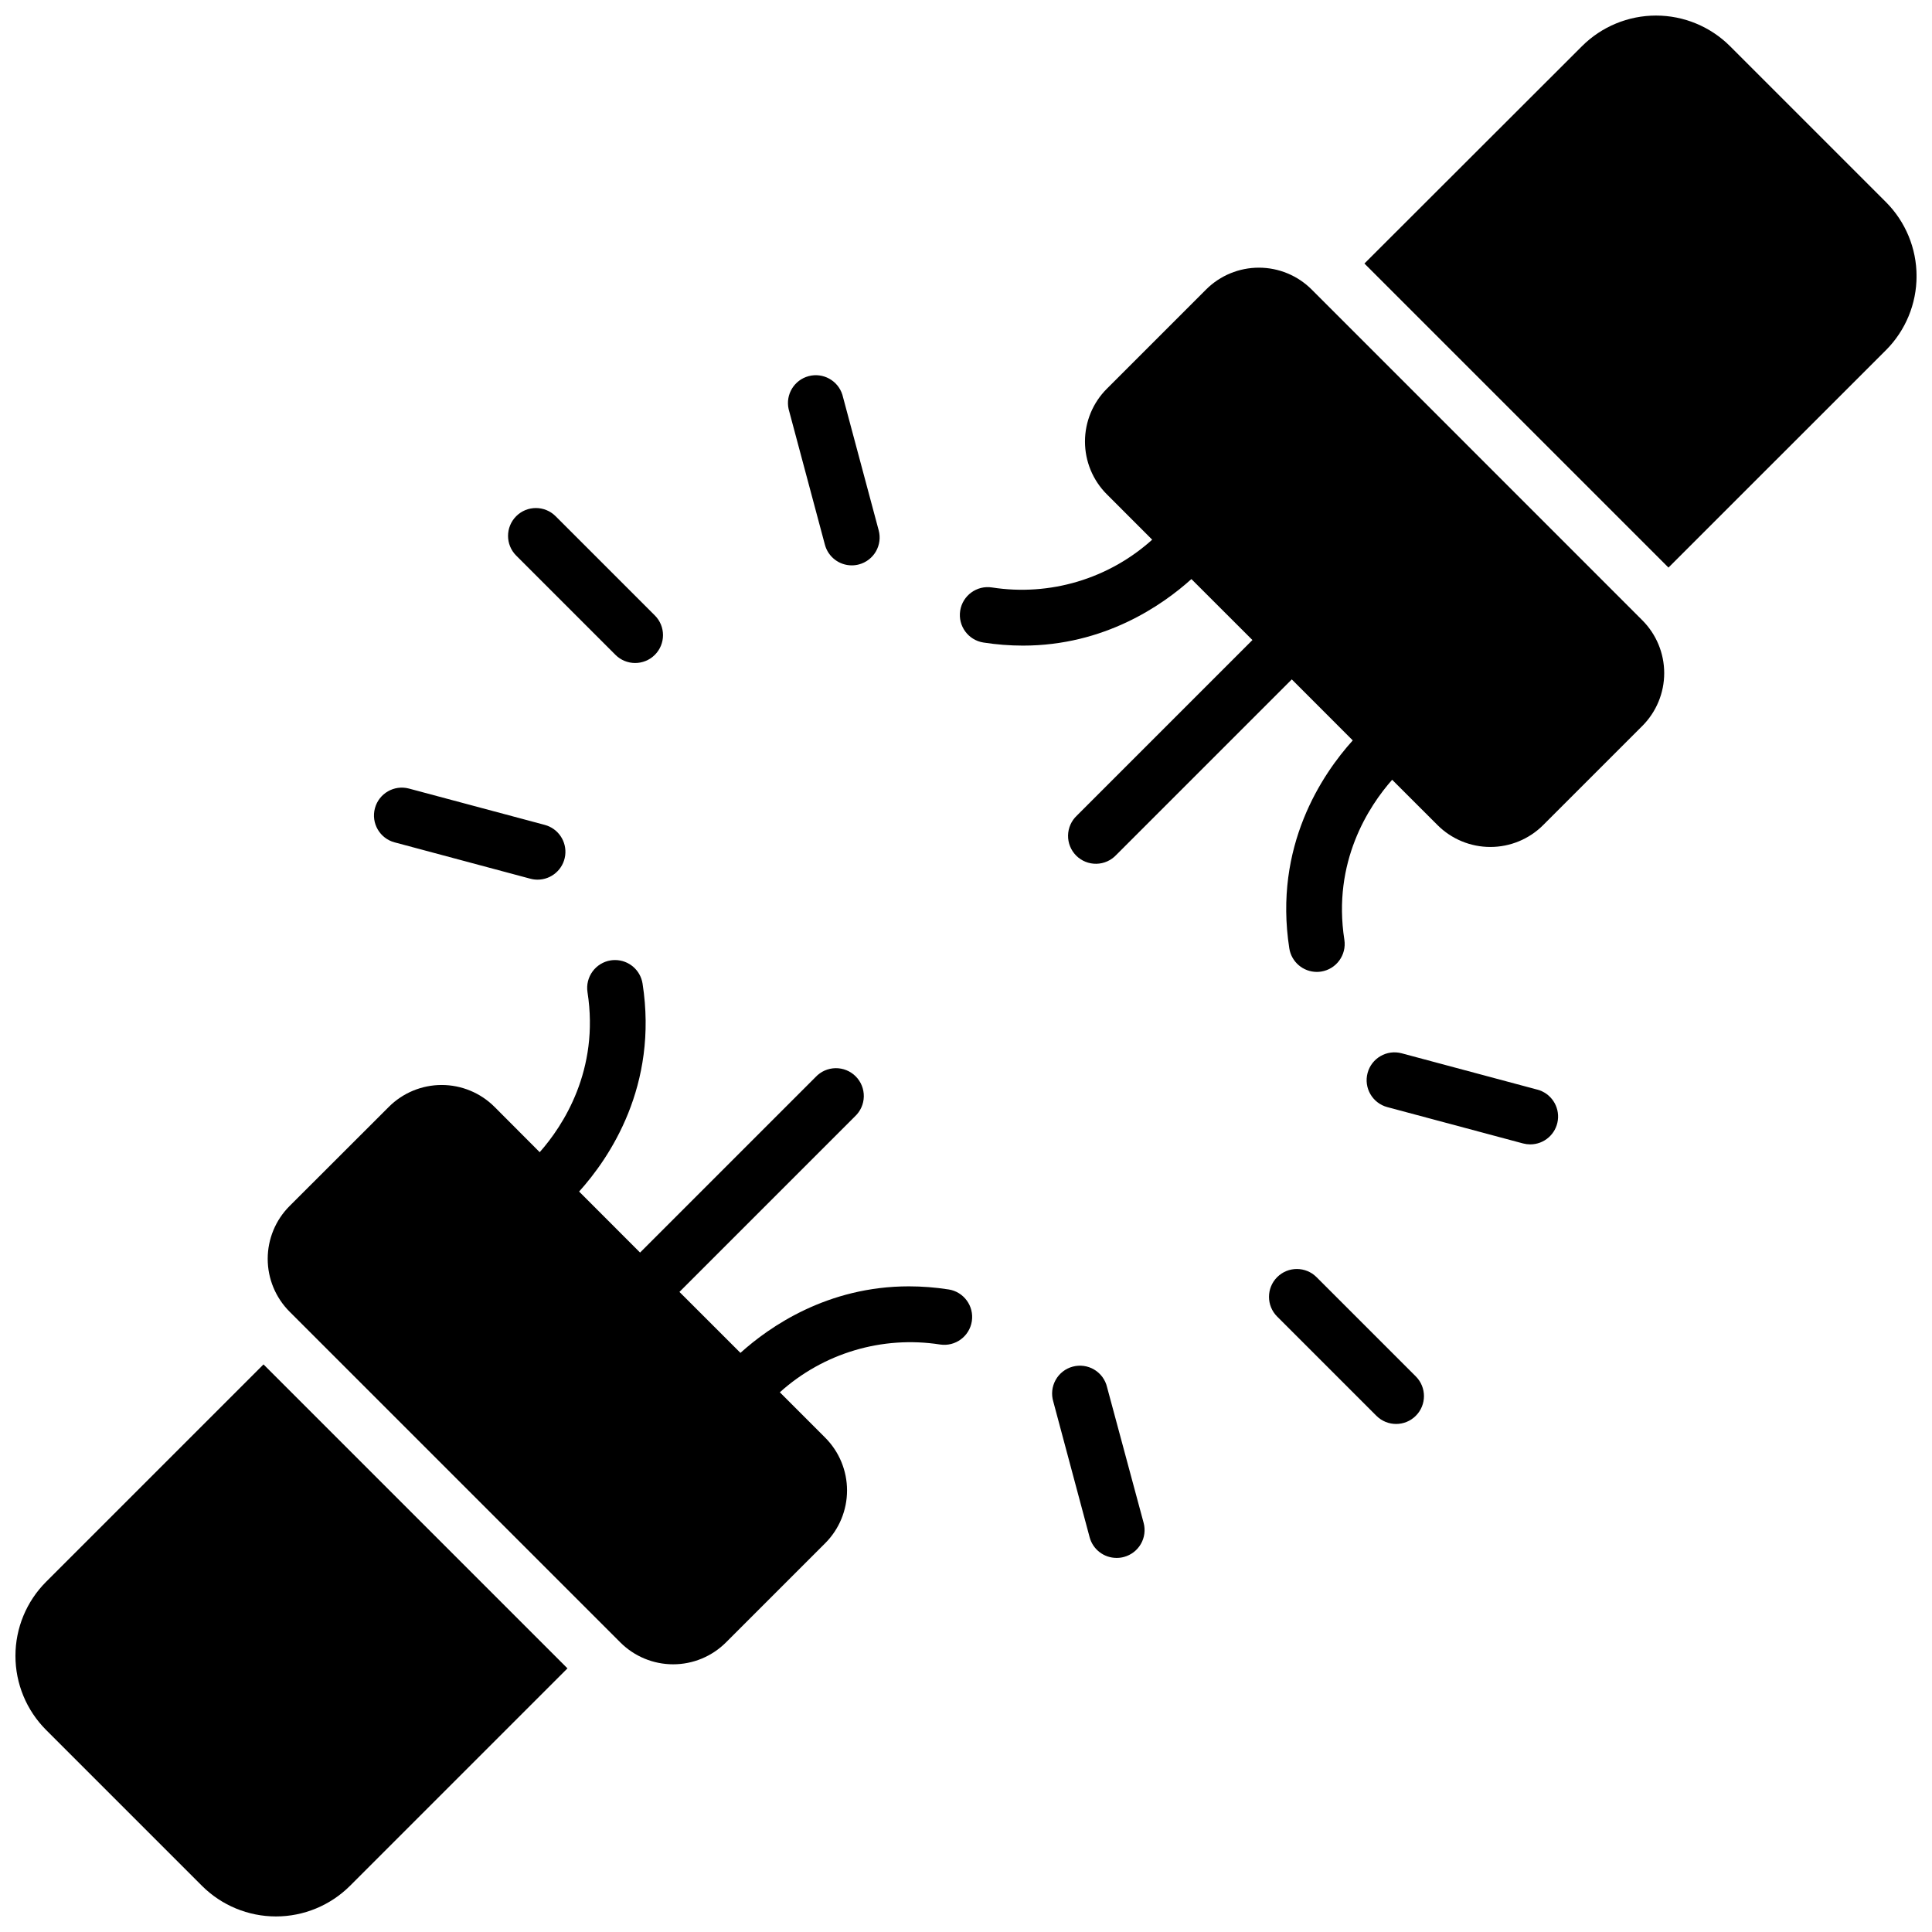
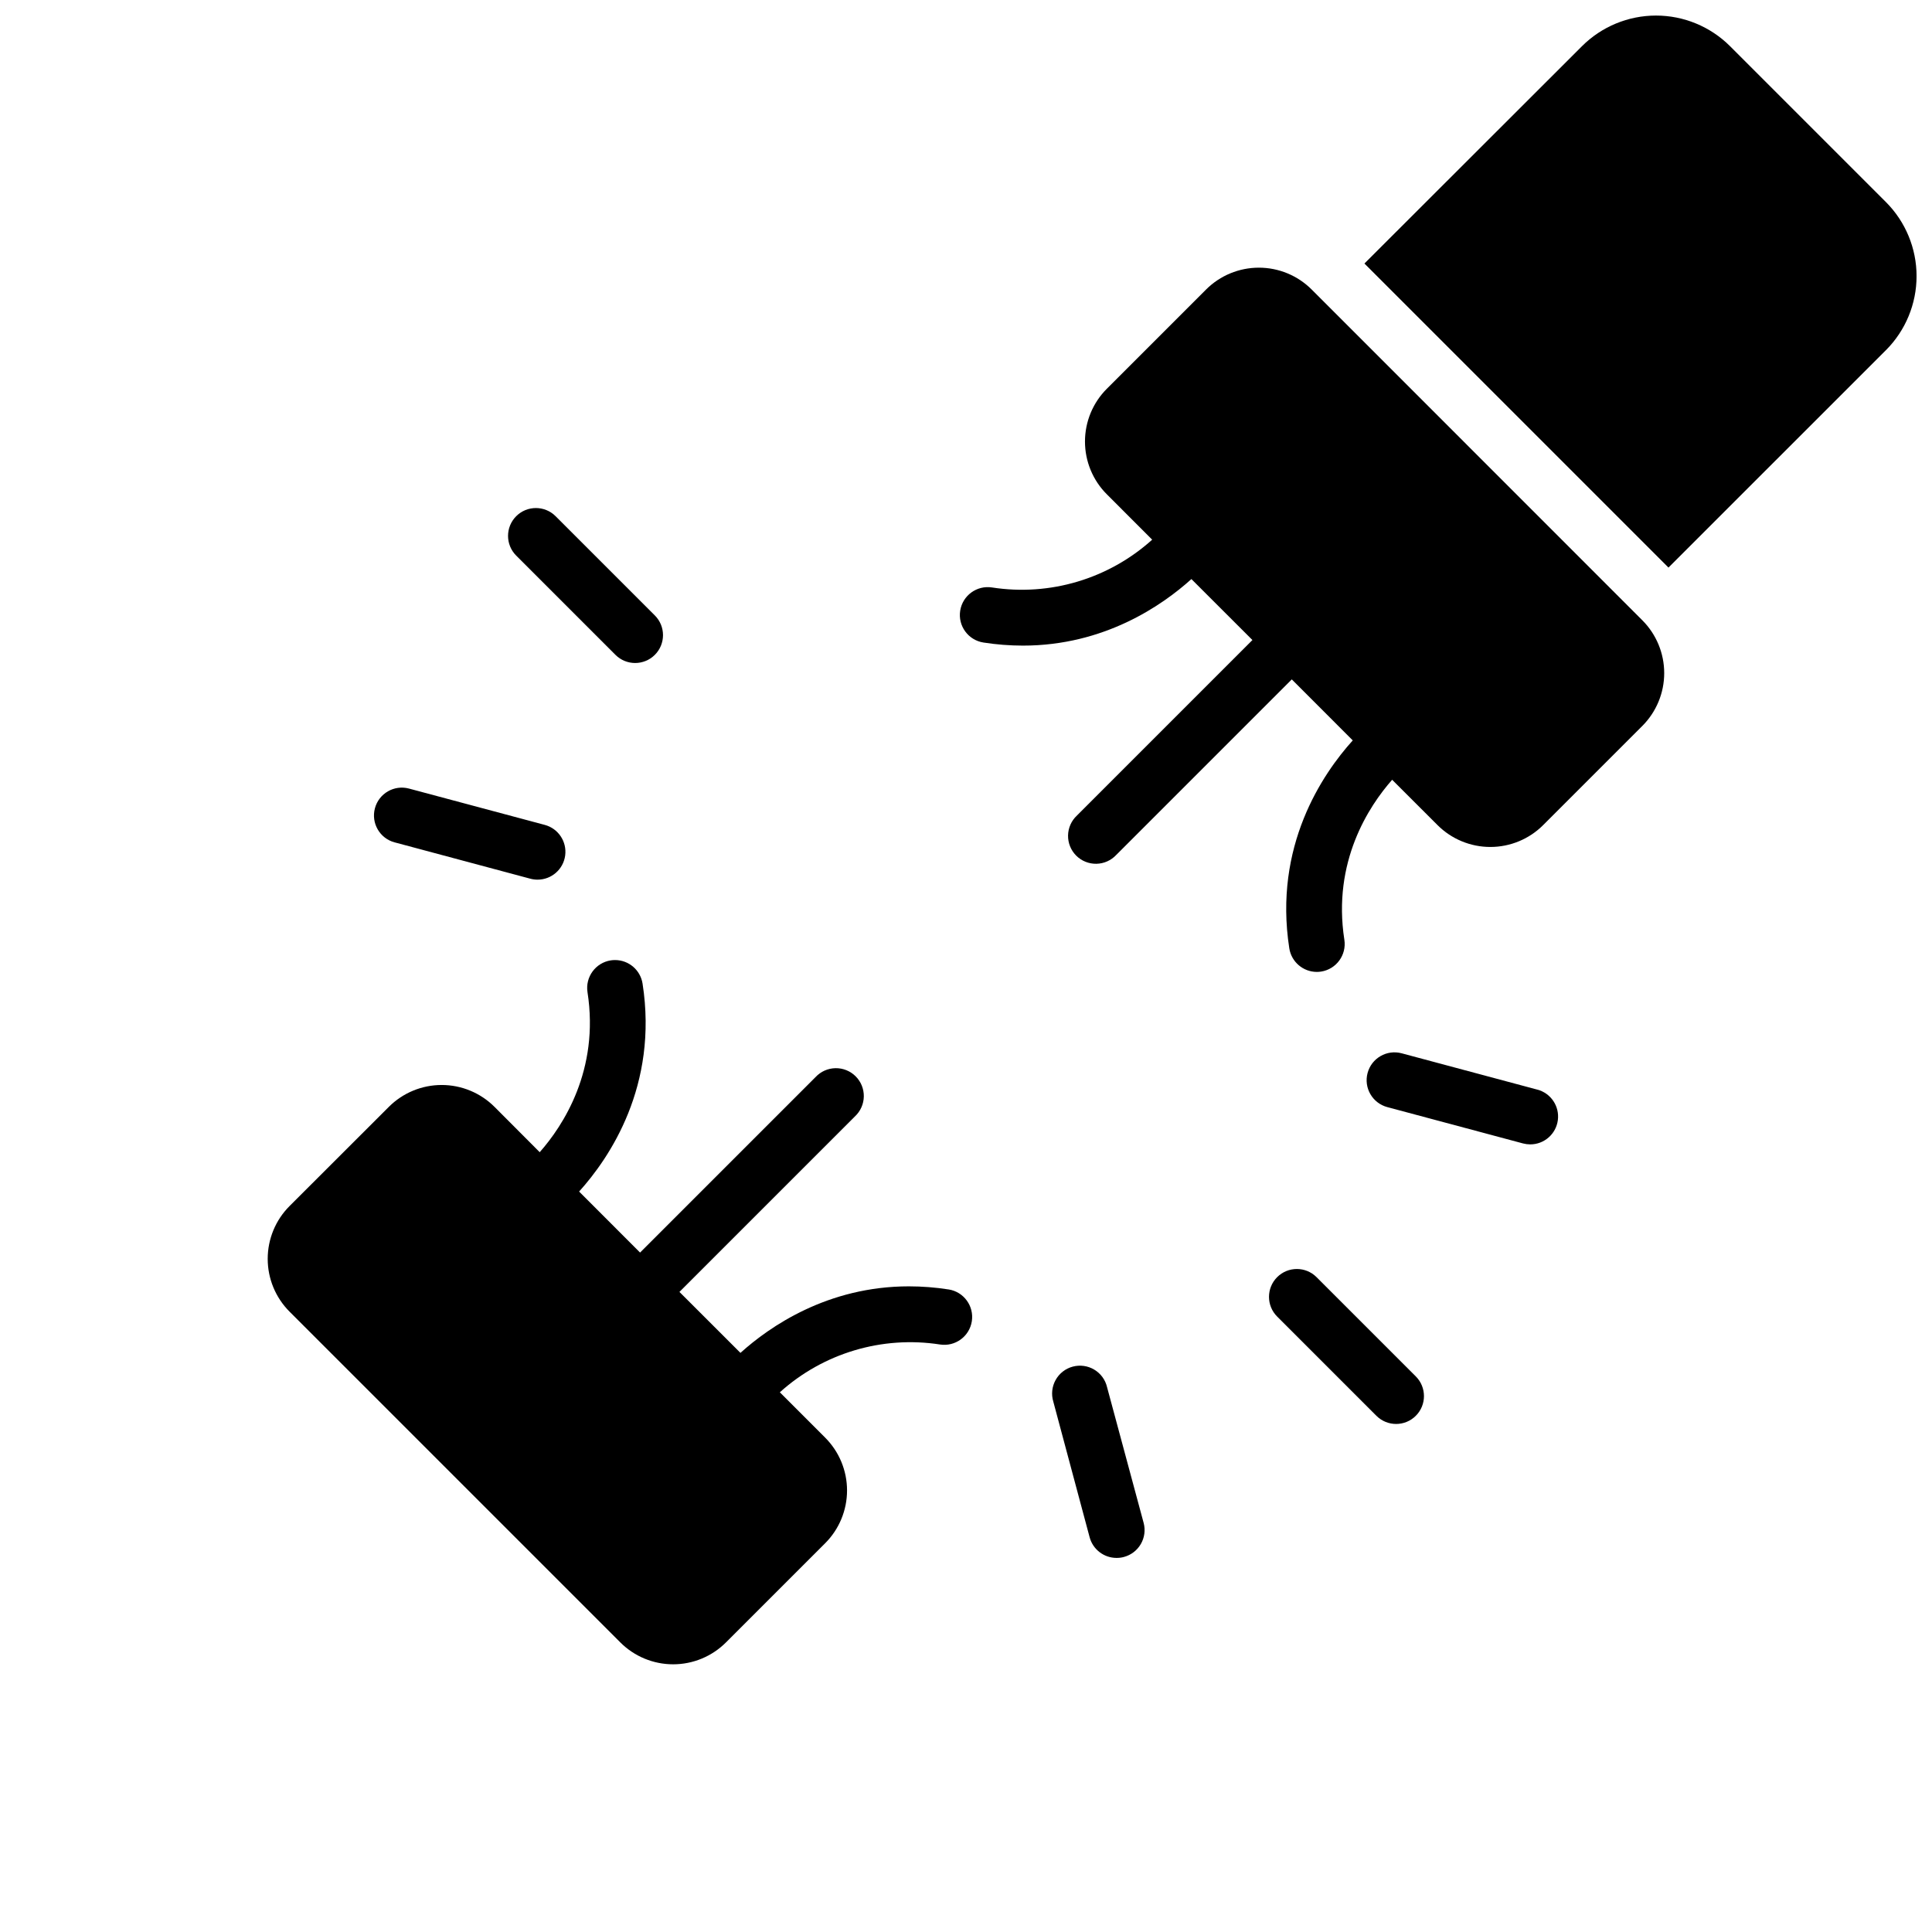
<svg xmlns="http://www.w3.org/2000/svg" width="800px" height="800px" version="1.1" viewBox="144 144 512 512">
  <defs>
    <clipPath id="b">
      <path d="m505 148.09h146.9v146.91h-146.9z" />
    </clipPath>
    <clipPath id="a">
-       <path d="m148.09 505h146.91v146.9h-146.91z" />
-     </clipPath>
+       </clipPath>
  </defs>
  <path d="m492.9 482.46c-2.883-2.883-7.559-2.883-10.441 0-2.883 2.883-2.883 7.559 0 10.441l26.301 26.301h0.004c2.883 2.883 7.555 2.883 10.438 0 2.883-2.883 2.883-7.555 0-10.438z" />
  <path d="m437.39 511.64c-0.449-1.953-1.672-3.637-3.391-4.668-1.715-1.031-3.777-1.32-5.711-0.801-1.934 0.516-3.574 1.797-4.543 3.551-0.973 1.75-1.188 3.82-0.605 5.734l9.625 35.938c0.867 3.223 3.785 5.465 7.125 5.469 0.664 0.008 1.328-0.078 1.969-0.254 1.891-0.508 3.5-1.742 4.481-3.438 0.977-1.691 1.242-3.707 0.734-5.598z" />
  <path d="m551.4 432.76-35.938-9.625c-3.938-1.055-7.984 1.281-9.039 5.219s1.285 7.984 5.223 9.039l35.953 9.625c0.625 0.164 1.266 0.25 1.91 0.254 3.711 0.012 6.852-2.738 7.336-6.418 0.484-3.68-1.84-7.144-5.426-8.094z" />
  <path d="m307.1 317.54c2.883 2.883 7.559 2.883 10.441 0 2.883-2.883 2.883-7.559 0-10.441l-26.301-26.301c-2.883-2.883-7.559-2.883-10.441 0s-2.883 7.559 0 10.441z" />
  <path d="m248.6 367.24 35.938 9.625-0.004-0.004c0.621 0.172 1.266 0.258 1.91 0.258 3.711 0.008 6.852-2.738 7.336-6.418s-1.84-7.148-5.426-8.098l-35.957-9.621c-3.938-1.055-7.984 1.281-9.039 5.219s1.285 7.984 5.223 9.039z" />
-   <path d="m362.61 288.36c0.863 3.227 3.785 5.469 7.125 5.469 0.645 0 1.289-0.086 1.91-0.254 1.891-0.508 3.5-1.742 4.481-3.438 0.977-1.695 1.242-3.707 0.734-5.598l-9.625-35.938v0.004c-1.184-3.769-5.125-5.938-8.941-4.922-3.816 1.016-6.156 4.859-5.305 8.719z" />
  <path d="m491.6 220.72c-3.711-3.707-8.742-5.785-13.984-5.785-5.246 0-10.277 2.078-13.988 5.785l-26.305 26.305c-3.711 3.707-5.793 8.738-5.793 13.984 0 5.246 2.082 10.281 5.793 13.988l12.016 12.023c-11.527 10.391-27.113 15.043-42.449 12.664-4.031-0.625-7.805 2.137-8.43 6.168-0.625 4.027 2.137 7.801 6.168 8.426 3.457 0.539 6.957 0.812 10.457 0.816 21.559 0 36.91-10.648 44.652-17.633l16.168 16.156-46.516 46.516h0.004c-1.465 1.363-2.312 3.266-2.348 5.269-0.035 2 0.746 3.934 2.16 5.348 1.418 1.418 3.348 2.195 5.348 2.16 2.004-0.035 3.906-0.883 5.269-2.348l46.516-46.516 16.156 16.168c-8.07 8.945-21.02 28.023-16.816 55.105 0.562 3.594 3.656 6.242 7.293 6.25 0.379 0 0.762-0.031 1.141-0.09 4.023-0.629 6.777-4.398 6.16-8.422-3.219-20.664 6.496-35.426 12.664-42.41l12.035 12.023c3.711 3.707 8.742 5.785 13.984 5.785 5.246 0 10.277-2.078 13.988-5.785l26.305-26.305c3.703-3.711 5.785-8.742 5.785-13.984 0-5.246-2.082-10.277-5.785-13.988z" />
  <g clip-path="url(#b)">
    <path d="m643.8 197.56-41.328-41.328c-5.207-5.191-12.262-8.109-19.613-8.109-7.352 0-14.406 2.918-19.609 8.109l-57.664 57.605 80.578 80.578 57.633-57.625 0.004 0.004c5.191-5.207 8.109-12.262 8.109-19.617s-2.918-14.41-8.109-19.617z" />
  </g>
  <path d="m395.34 485.71c-3.461-0.539-6.961-0.812-10.461-0.816-21.559 0-36.91 10.648-44.652 17.633l-16.168-16.156 46.516-46.516h-0.004c1.465-1.363 2.312-3.266 2.348-5.269 0.035-2-0.742-3.93-2.16-5.348-1.414-1.414-3.348-2.195-5.348-2.16-2.004 0.035-3.906 0.883-5.269 2.348l-46.516 46.516-16.156-16.168c8.07-8.945 21.02-28.023 16.816-55.105-0.562-3.594-3.652-6.242-7.289-6.246-0.383 0-0.766 0.027-1.145 0.086-4.023 0.633-6.777 4.398-6.16 8.426 3.219 20.664-6.496 35.426-12.664 42.41l-11.992-12.027c-3.715-3.703-8.742-5.785-13.988-5.785-5.246 0-10.277 2.082-13.988 5.785l-26.332 26.305c-3.707 3.711-5.785 8.742-5.785 13.988 0 5.242 2.078 10.273 5.785 13.984l87.676 87.676c3.711 3.707 8.742 5.789 13.988 5.789 5.242 0 10.273-2.082 13.984-5.789l26.301-26.301h0.004c3.711-3.711 5.793-8.742 5.793-13.988s-2.082-10.277-5.793-13.988l-12.016-12.023c11.527-10.391 27.117-15.039 42.449-12.664 4.031 0.625 7.805-2.137 8.43-6.164 0.625-4.031-2.137-7.805-6.164-8.43z" />
  <g clip-path="url(#a)">
    <path d="m156.2 563.21c-5.195 5.207-8.109 12.262-8.109 19.613 0 7.356 2.914 14.41 8.109 19.617l41.328 41.328c5.203 5.191 12.258 8.109 19.609 8.109s14.406-2.918 19.613-8.109l57.633-57.633-80.551-80.551z" />
  </g>
</svg>